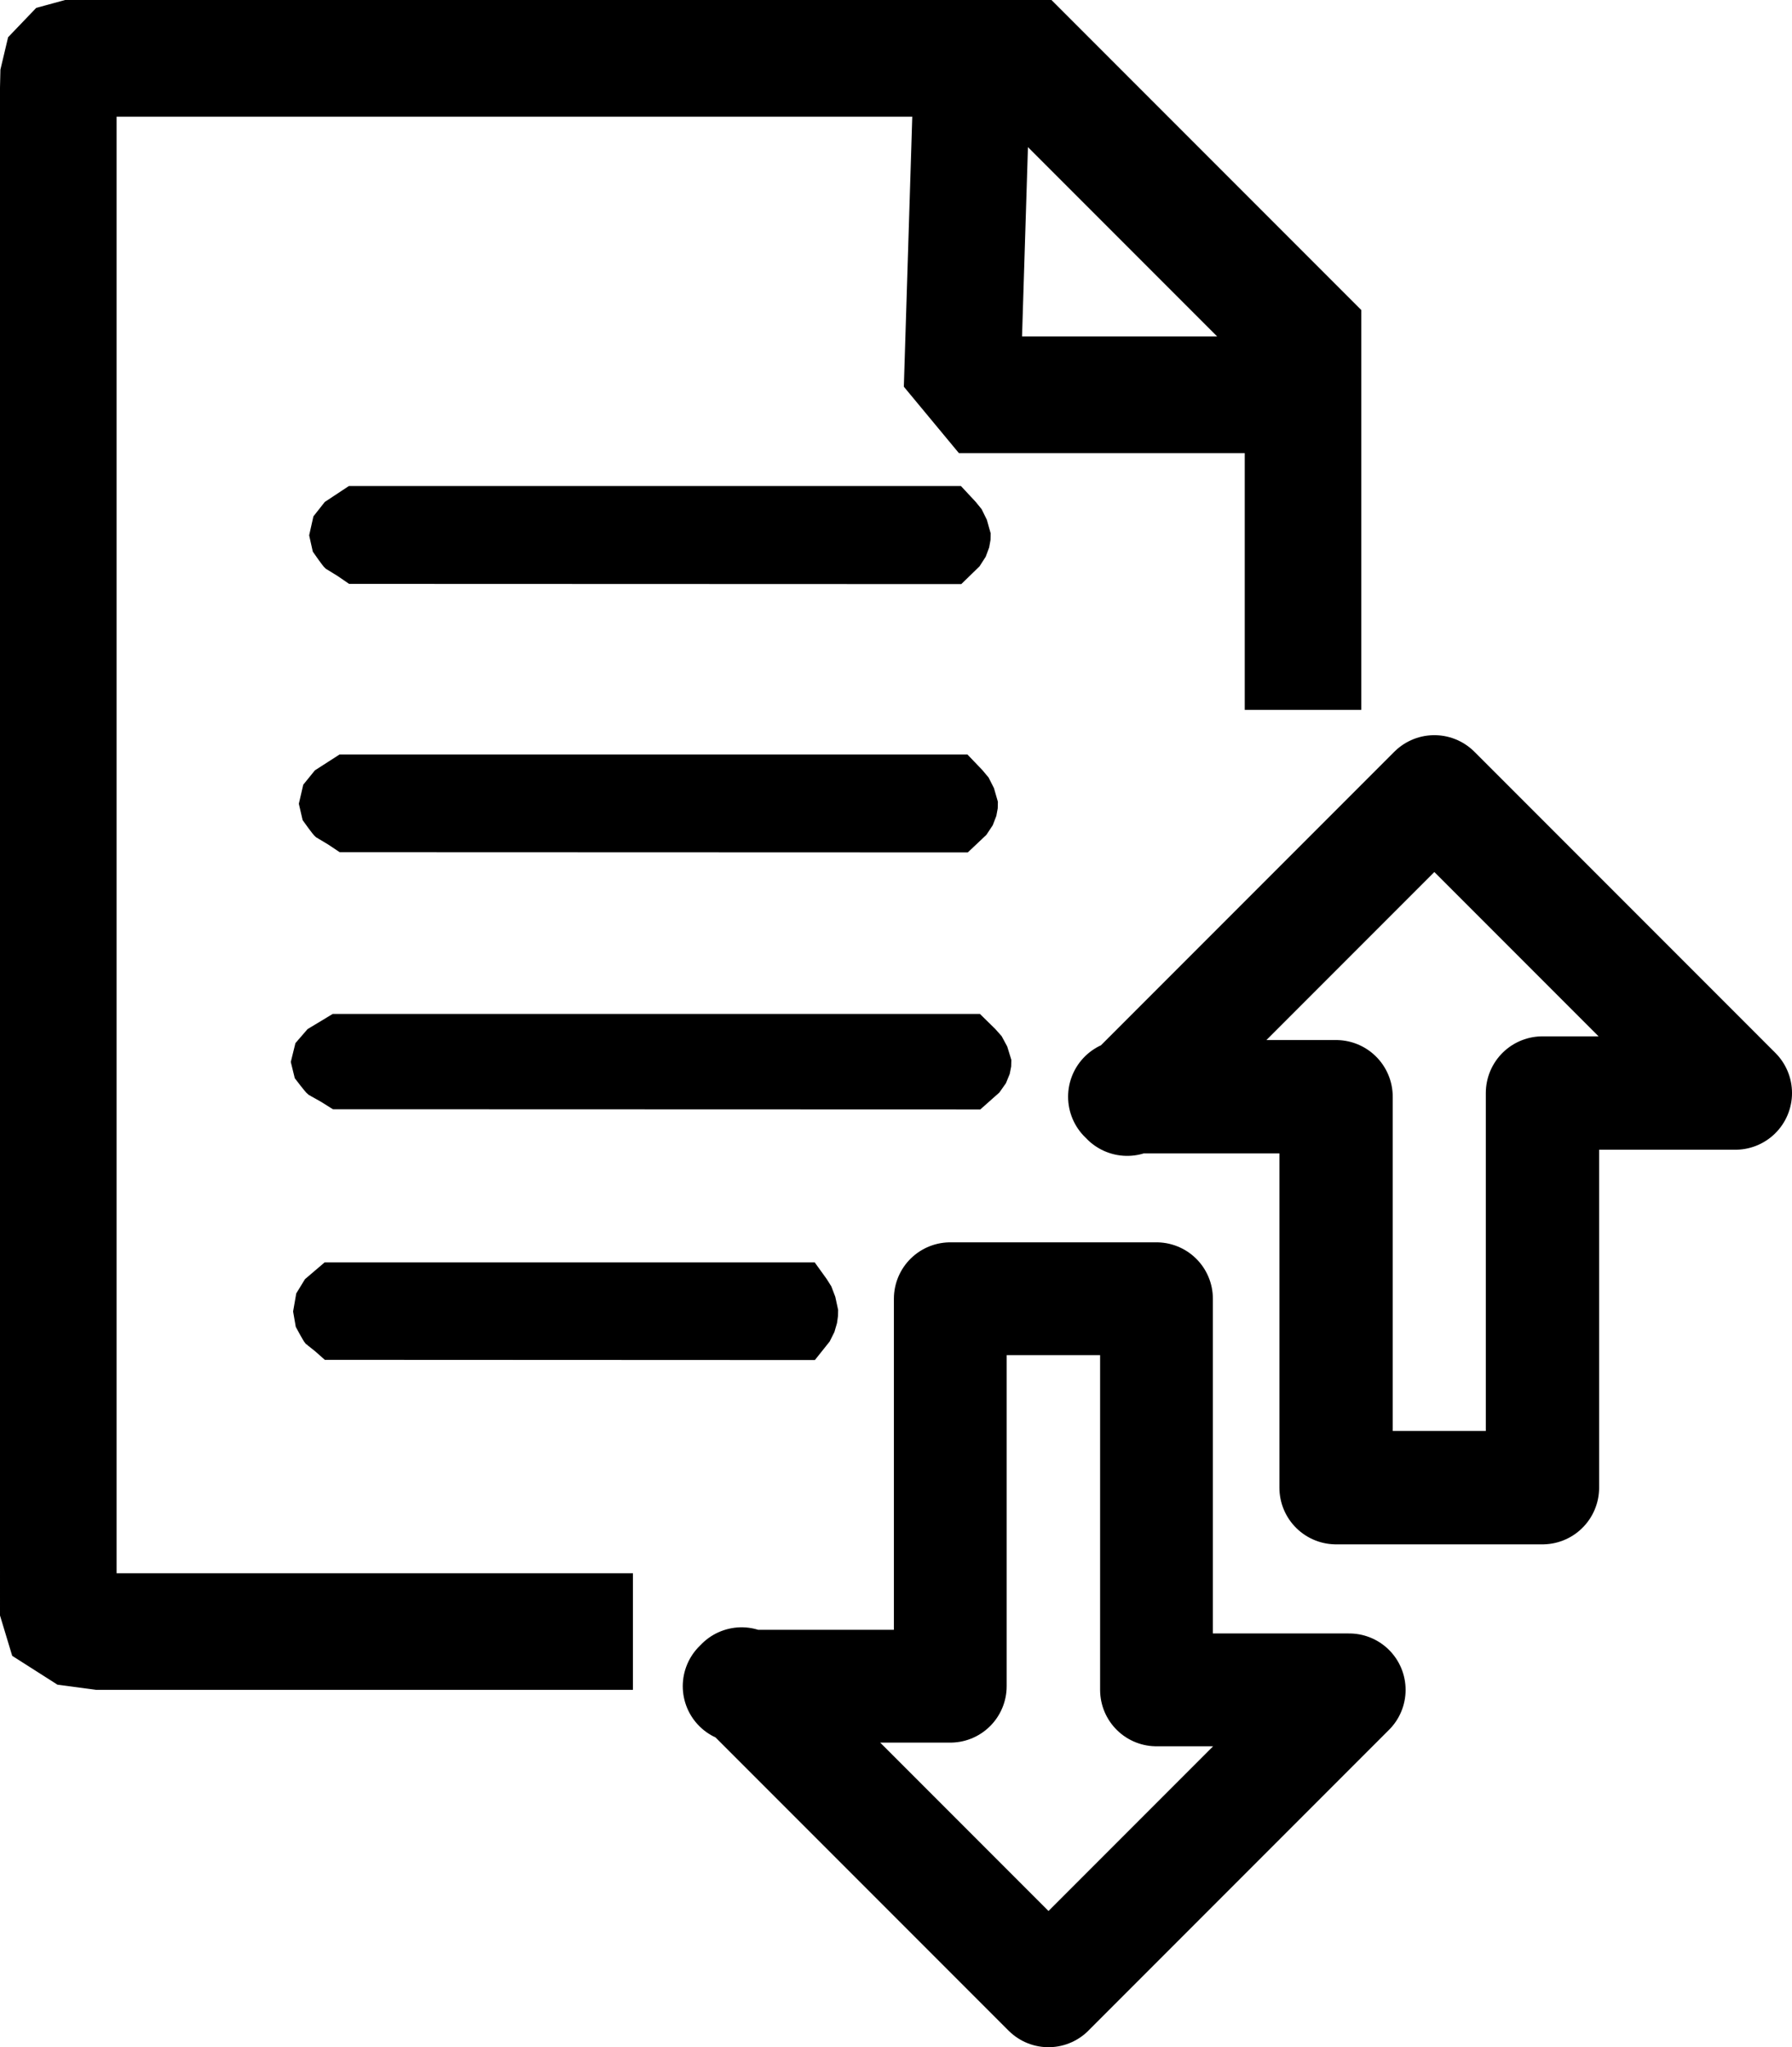
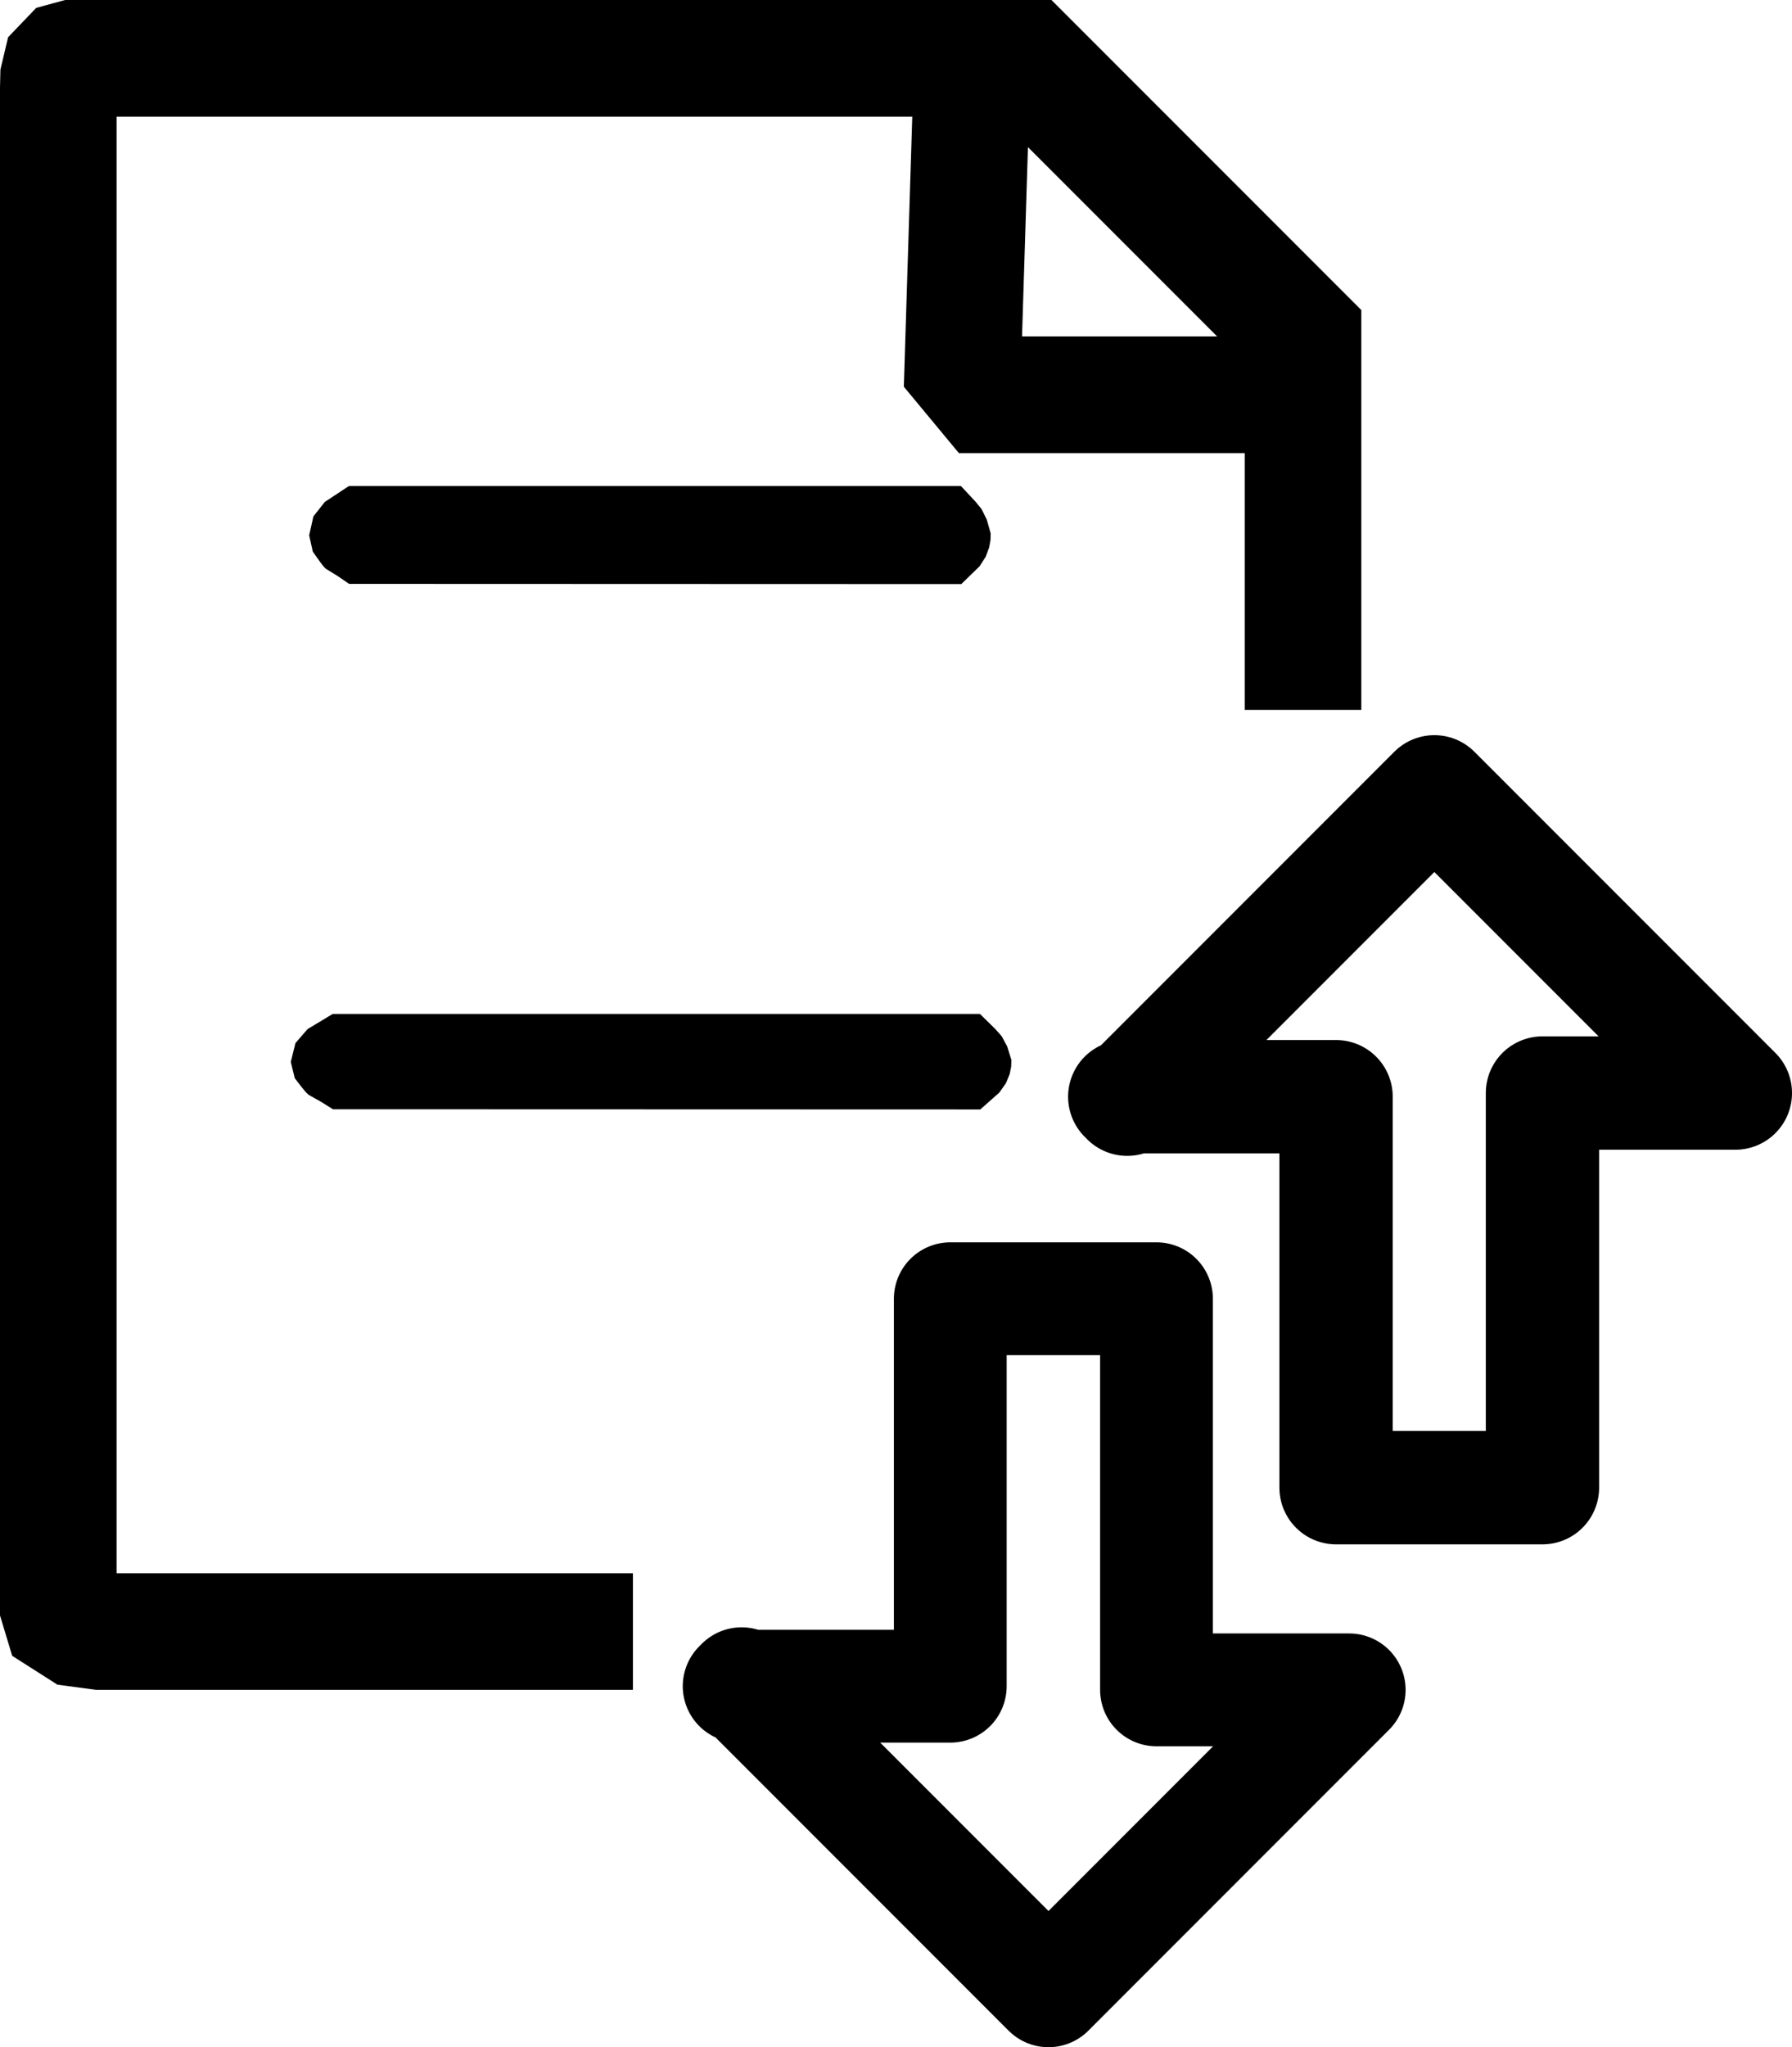
<svg xmlns="http://www.w3.org/2000/svg" xmlns:ns1="http://www.inkscape.org/namespaces/inkscape" xmlns:ns2="http://sodipodi.sourceforge.net/DTD/sodipodi-0.dtd" width="153.718mm" height="175.502mm" viewBox="0 0 153.718 175.502" id="svg2332" ns1:version="1.1.2 (b8e25be833, 2022-02-05)" ns2:docname="asn1.svg">
  <defs id="defs2329" />
  <g ns1:label="Layer 1" ns1:groupmode="layer" id="layer1" transform="translate(-81.469,-19.469)">
    <path style="fill:none;stroke:#000000;stroke-width:10;stroke-linecap:butt;stroke-linejoin:miter;stroke-miterlimit:4;stroke-dasharray:none;stroke-opacity:1" d="m 164.815,26.624 -0.758,24.261 2.013,2.426 h 26.924 V 48.358 L 169.364,24.729 h -4.549 z" id="path1980" ns2:nodetypes="cccccccc" />
    <path style="fill:none;stroke:#000000;stroke-width:10;stroke-linecap:butt;stroke-linejoin:miter;stroke-miterlimit:4;stroke-dasharray:none;stroke-opacity:1" d="M 135.763,159.337 H 90.05 l -1.895,-0.253 -1.39,-0.885 -0.296,-0.978 V 27.038 l 0.022,-0.96 0.223,-0.938 0.514,-0.536 0.491,-0.134 h 81.874 l 23.65,23.65 v 32.206" id="path5613" ns2:nodetypes="ccccccccccccc" />
-     <path style="fill:#000000;fill-opacity:1;stroke:#000000;stroke-width:1.813;stroke-linecap:butt;stroke-linejoin:miter;stroke-miterlimit:4;stroke-dasharray:none;stroke-opacity:1" d="m 110.085,91.088 c 0,0 -0.848,-0.512 -0.942,-0.556 -0.094,-0.044 -0.872,-1.135 -0.872,-1.135 l -0.236,-1.024 0.283,-1.224 0.777,-0.957 1.767,-1.135 h 53.207 l 0.999,1.043 0.441,0.527 0.375,0.74 0.275,0.952 -0.008,0.354 -0.092,0.496 -0.242,0.629 -0.433,0.653 -1.258,1.188 -53.242,-0.018 z" id="path7910" />
    <path style="fill:#000000;fill-opacity:1;stroke:#000000;stroke-width:1.813;stroke-linecap:butt;stroke-linejoin:miter;stroke-miterlimit:4;stroke-dasharray:none;stroke-opacity:1" d="m 110.914,68.082 c 0,0 -0.826,-0.513 -0.918,-0.557 -0.092,-0.045 -0.849,-1.137 -0.849,-1.137 l -0.229,-1.026 0.275,-1.226 0.757,-0.959 1.721,-1.137 h 51.831 l 0.974,1.045 0.43,0.528 0.365,0.741 0.268,0.954 -0.008,0.355 -0.089,0.497 -0.235,0.631 -0.422,0.654 -1.225,1.19 -51.865,-0.018 z" id="path7910-1" />
    <path style="fill:#000000;fill-opacity:1;stroke:#000000;stroke-width:1.813;stroke-linecap:butt;stroke-linejoin:miter;stroke-miterlimit:4;stroke-dasharray:none;stroke-opacity:1" d="m 109.461,113.139 c 0,0 -0.875,-0.496 -0.972,-0.539 -0.097,-0.043 -0.899,-1.099 -0.899,-1.099 l -0.243,-0.992 0.292,-1.186 0.802,-0.927 1.823,-1.099 h 54.892 l 1.031,1.011 0.455,0.511 0.387,0.716 0.284,0.922 -0.009,0.343 -0.095,0.48 -0.249,0.61 -0.447,0.633 -1.297,1.151 -54.928,-0.017 z" id="path7910-2" />
-     <path style="fill:#000000;fill-opacity:1;stroke:#000000;stroke-width:1.591;stroke-linecap:butt;stroke-linejoin:miter;stroke-miterlimit:4;stroke-dasharray:none;stroke-opacity:1" d="m 109.011,134.699 c 0,0 -0.659,-0.528 -0.732,-0.574 -0.073,-0.046 -0.677,-1.17 -0.677,-1.17 l -0.183,-1.055 0.22,-1.262 0.604,-0.987 1.372,-1.17 h 41.329 l 0.776,1.076 0.343,0.543 0.291,0.762 0.213,0.981 -0.007,0.365 -0.071,0.511 -0.188,0.649 -0.336,0.673 -0.977,1.225 -41.356,-0.018 z" id="path7910-5" />
    <path style="fill:none;fill-opacity:1;stroke:#000000;stroke-width:9.673;stroke-linecap:round;stroke-linejoin:round;stroke-miterlimit:4;stroke-dasharray:none;stroke-opacity:1" d="m 145.084,163.811 26.324,26.324 25.797,-25.797 H 180.673 v -33.53 h -17.689 v 33.215 h -18.111" id="path5094-3" ns2:nodetypes="cccccccc" />
    <path style="fill:none;fill-opacity:1;stroke:#000000;stroke-width:9.72;stroke-linecap:round;stroke-linejoin:round;stroke-miterlimit:4;stroke-dasharray:none;stroke-opacity:1" d="m 178.161,113.7 26.347,-26.347 25.82,25.82 h -16.546 v 33.83 H 196.077 V 113.489 H 177.95" id="path5094-3-1" />
  </g>
</svg>